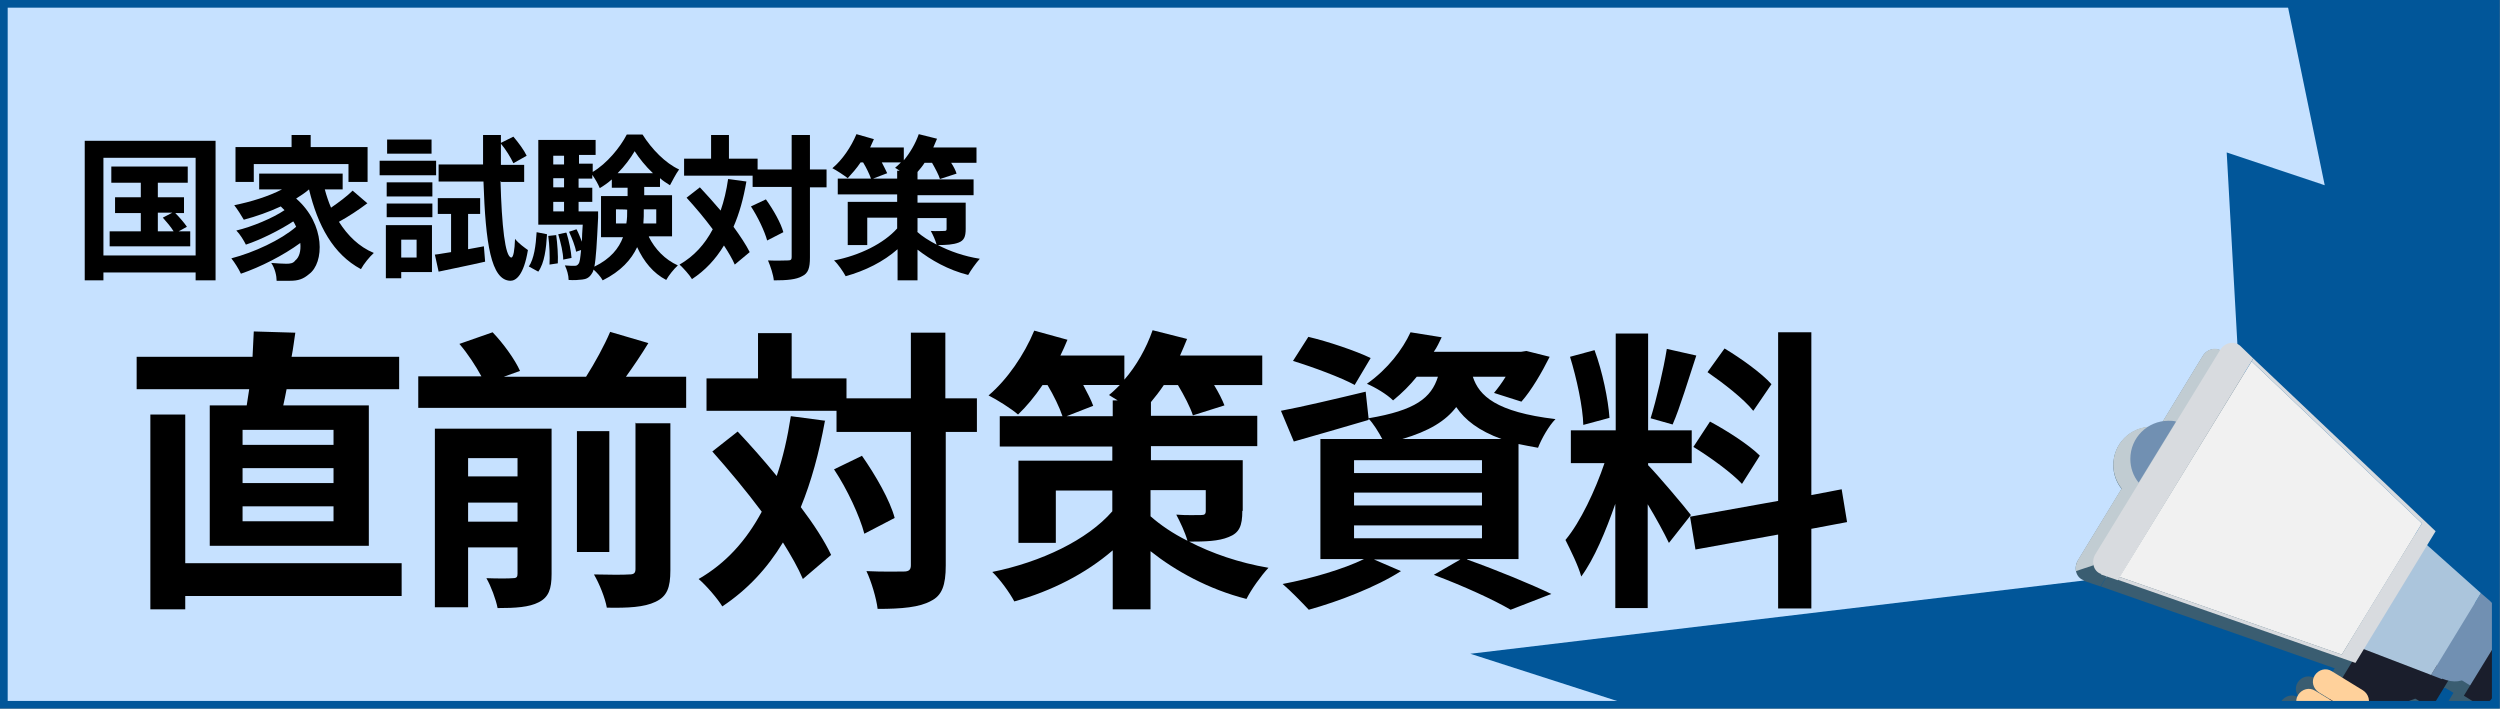
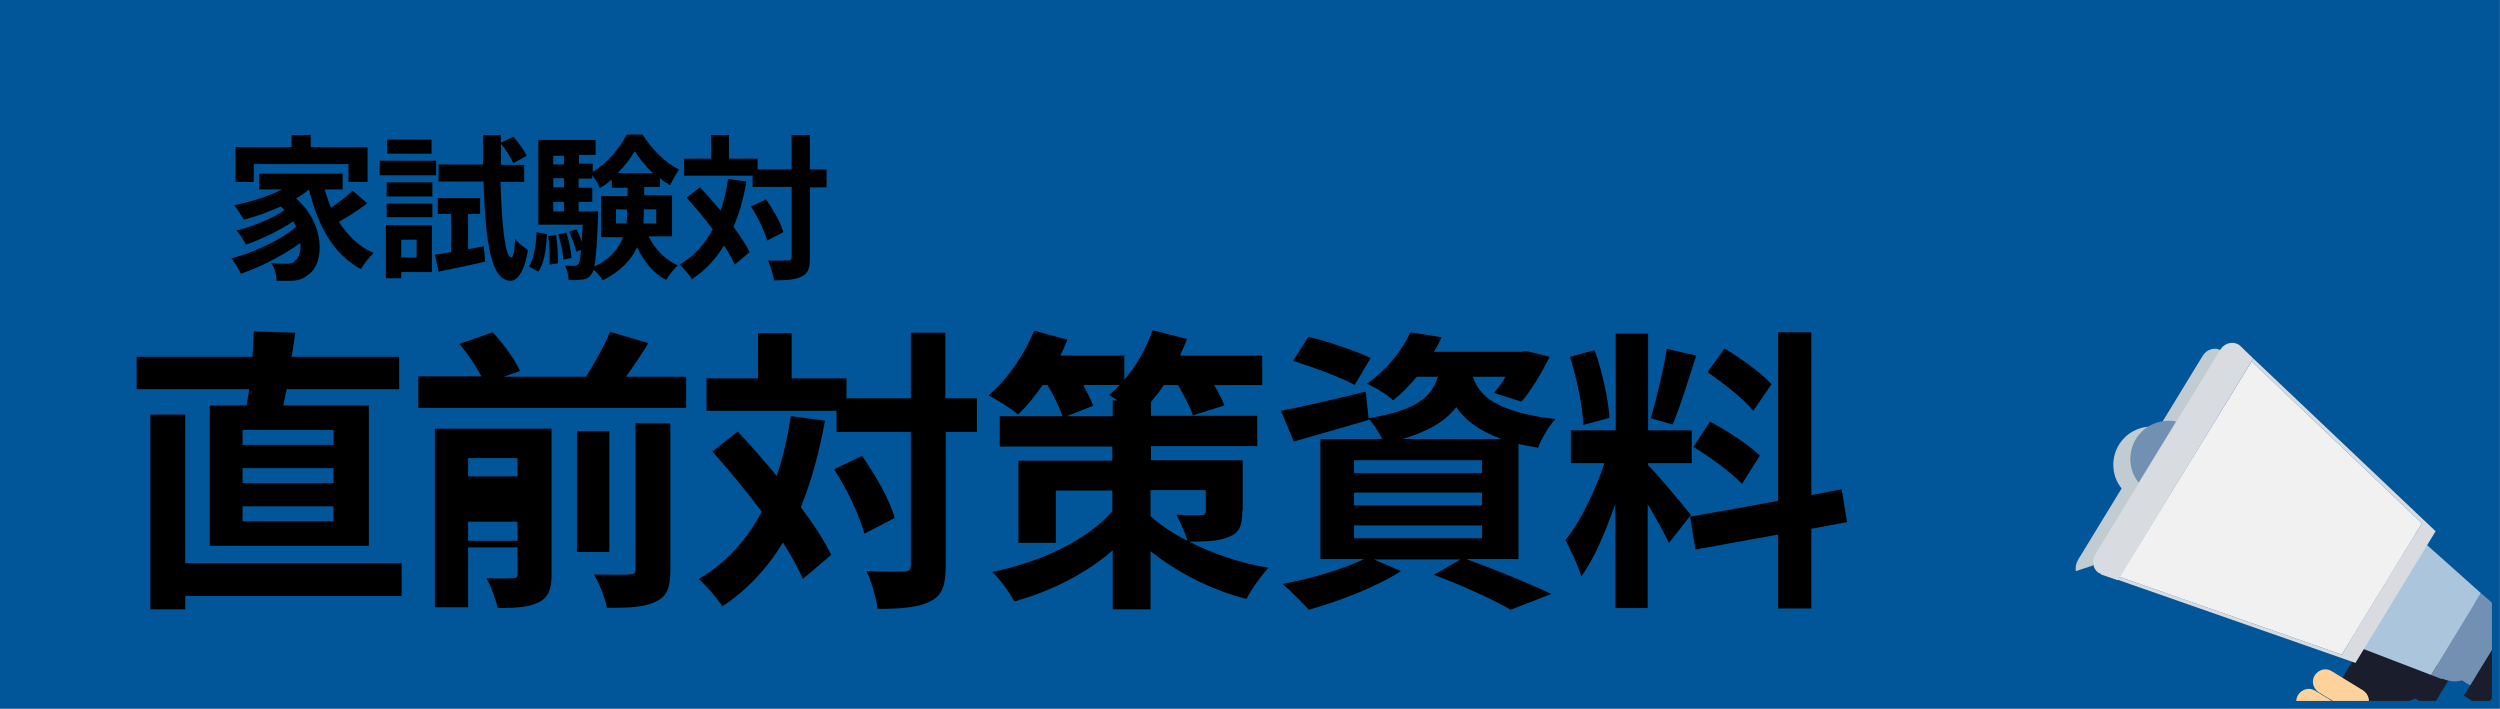
<svg xmlns="http://www.w3.org/2000/svg" id="_レイヤー_1" version="1.1" viewBox="0 0 601.9 170.6">
  <rect x="0" y="0" width="601.9" height="170.6" fill="#808080" stroke="none" />
  <defs>
    <style>
      .st0, .st1 {
        fill: none;
      }

      .st2 {
        fill: #f1f1f1;
      }

      .st3 {
        fill: #ffd19b;
      }

      .st3, .st4, .st5, .st6, .st7, .st8, .st9, .st10, .st11 {
        fill-rule: evenodd;
      }

      .st4 {
        fill: #3a5d71;
      }

      .st5 {
        fill: #c1ccd2;
      }

      .st1 {
        stroke: #015699;
        stroke-miterlimit: 10;
        stroke-width: 1.9px;
      }

      .st6, .st12 {
        fill: #7190b2;
      }

      .st7 {
        fill: #1b3652;
      }

      .st8, .st13 {
        fill: #1a1e2c;
      }

      .st9, .st14 {
        fill: #d8dbdf;
      }

      .st10 {
        fill: #152b42;
      }

      .st15 {
        fill: #abc5dc;
      }

      .st16 {
        fill: #69b900;
      }

      .st17 {
        fill: #015699;
      }

      .st11 {
        fill: #c6e1ff;
      }

      .st18 {
        clip-path: url(#clippath);
      }
    </style>
    <clipPath id="clippath">
      <rect class="st0" x=".9" y=".9" width="600" height="168.8" />
    </clipPath>
  </defs>
  <rect class="st16" x=".9" y="1.9" width="600" height="132" />
  <rect class="st17" x=".9" y=".9" width="600" height="168.8" />
  <g>
    <g class="st18">
      <g>
-         <polygon class="st11" points="557.7 -67.6 -4.1 -63.1 -4.1 183.7 228.4 183.7 406.5 174.3 354 157.4 526.5 136.8 539.7 101.2 536.1 36.7 559.7 44.6 543.9 -32 573.4 -24.9 557.7 -67.6" />
        <g>
-           <path class="st4" d="M603.8,150.7l-2.6-1.6-1.5,2.5-2-1.2c0-1.3-1-2.9-2.5-4.2l-2.1-1.8-12.9-11.6,2-3.3-43.9-41.7-.4.7-31.7,52-.4.7,56.3,19.7-2.3,3.9-2.5-1.5c-1.4-.9-3.2-.4-4.1,1s-.4,3.2,1,4.1l1.5.9h0l-2.4-1.4c-1.4-.9-3.2-.4-4.1,1s-.4,3.2,1,4.1l.6.4c-1.4-.7-3.1-.2-3.9,1.1-.9,1.4-.4,3.2,1,4.1l2.5,1.5h0c-1.4-.6-3-.1-3.8,1.2h0c-.8,1.3-.5,3,.7,3.9l-1.3,2.2,10.3,6.3,1.3-2.1,3.1,1.9s0,0,.1,0l1.4.9c.2.1.3.2.5.3.5.2,1,.4,1.6.5l1.4.2c.4,0,.7.2,1.1.3.2,0,.4.2.5.3l6.2,3.8-1.3,2.1,3.7,2.2-1.2,2,29.9,18.2h38l-.3-10.7-3.9-2.4-48.6-29.7-1.2,2-3.7-2.2-1.3,2.1-5.2-3.2c-.8-.5-1.3-1.3-1.4-2.2l-.9-6.9c0-.2,0-.5-.2-.7l1.4-.5,2,1.2c1,.6,2.4.3,3-.7l2.9-4.7c1.3.3,2.6.2,3.5-.1l2,1.2-1.5,2.5,2.6,1.6c1.4.9,3.3.4,4.2-1l9-14.7c.9-1.4.4-3.3-1-4.2h0ZM501.7,139.7c-1.9-.6-2.5-3-1.4-4.8l19.3-31.6-8.8,14.4c-1.3-1.6-2-3.6-2-5.7,0-5.1,4.1-9.2,9.2-9.2s1.2,0,1.8.2l10.5-17.2c1.1-1.9,3.5-2.3,4.9-1l3.1,3-32.6,53.4-4.1-1.4h0Z" />
          <path class="st5" d="M534.8,84.5l-30.8,51.6-4.2,1.4c-.2-.8,0-1.8.5-2.7l10.5-17.2c-1.3-1.6-2-3.6-2-5.7,0-5.1,4.1-9.2,9.2-9.2s1.2,0,1.8.2l10.5-17.2c1-1.7,3.1-2.2,4.5-1.3h0Z" />
          <path class="st8" d="M571.5,150.8l-21.3,34.9,10.3,6.3,12.6-20.7,8.4-3.1,2,1.2c1,.6,2.4.3,3-.7l3.9-6.4-18.8-11.5h0Z" />
          <path class="st6" d="M605.1,150.9l-27.1-16.5-9.1,14.9,27.1,16.5c1.5.9,3.4.4,4.3-1.1l5.8-9.5c.9-1.5.4-3.4-1.1-4.3h0Z" />
          <path class="st3" d="M565.8,171.4l-8.4-5.1c-1.4-.9-3.2-.4-4.1,1s-.4,3.2,1,4.1l8.4,5.1c1.4.9,3.2.4,4.1-1s.4-3.3-1-4.1h0Z" />
          <path class="st3" d="M568.9,166.2l-7.5-4.6c-1.4-.9-3.2-.4-4.1,1s-.4,3.2,1,4.1l7.5,4.6c1.4.9,3.2.4,4.1-1s.4-3.2-1-4.1h0Z" />
          <path class="st3" d="M562.7,176.4l-7.5-4.6c-1.4-.9-3.2-.4-4.1,1s-.4,3.2,1,4.1l7.5,4.6c1.4.9,3.2.4,4.1-1s.4-3.2-1-4.1h0Z" />
          <path class="st3" d="M559.6,181.6l-4.7-2.9c-1.4-.9-3.2-.4-4.1,1h0c-.9,1.4-.4,3.2,1,4.1l4.7,2.9c1.4.9,3.2.4,4.1-1h0c.9-1.4.4-3.2-1-4.1h0Z" />
          <polygon class="st9" points="608 191.1 589.1 179.5 576.5 200.2 595.4 211.7 608 191.1 608 191.1" />
          <path class="st12" d="M587.9,163.5l-2.6-1,12-19.7,2.1,1.8c2.2,2,3.1,4.3,2.2,5.8l-7.5,12.3c-.9,1.5-3.4,1.8-6.1.7h0Z" />
          <polygon class="st15" points="565.5 154.9 581.5 128.7 597.3 142.8 585.3 162.5 565.5 154.9 565.5 154.9" />
          <path class="st13" d="M608,149.2l-2.6-1.6-12.2,19.9,2.6,1.6c1.4.9,3.3.4,4.2-1l9-14.7c.9-1.4.4-3.3-1-4.2h0Z" />
          <path class="st14" d="M505.9,138.2c-1.9-.6-2.5-3-1.4-4.8l30-49.1c1.1-1.9,3.5-2.3,4.9-1l3.1,3-32.6,53.4-4.1-1.4h0Z" />
          <polygon class="st14" points="567.1 159.6 586.4 127.9 542.5 86.3 542.1 87 583.1 126 563.8 157.6 510.3 138.9 509.9 139.6 567.1 159.6 567.1 159.6" />
          <polygon class="st2" points="563.8 157.6 583.1 126 542.1 87 510.3 138.9 563.8 157.6 563.8 157.6" />
          <polygon class="st7" points="646.5 211.9 642.6 209.5 593.9 179.8 579 204.4 611.3 224.1 646.5 224.1 646.5 211.9 646.5 211.9" />
          <polygon class="st10" points="626.3 224.1 583 197.7 579 204.4 611.3 224.1 626.3 224.1 626.3 224.1" />
          <path class="st6" d="M522.1,101.3c.6,0,1.2,0,1.8.2l-9,14.7c-1.3-1.6-2-3.6-2-5.7,0-5.1,4.1-9.2,9.2-9.2h0Z" />
        </g>
      </g>
    </g>
    <rect class="st1" x=".9" y=".9" width="600" height="168.8" />
  </g>
  <g>
-     <path d="M51.9,33.9v33.6h-4.8v-1.9h-22.2v1.9h-4.5v-33.6h31.5,0ZM47.1,61.5v-23.5h-22.2v23.5h22.2ZM45.8,55.7v3.6h-19.4v-3.6h7.5v-4.4h-6.2v-3.8h6.2v-3.5h-7.1v-3.9h18.4v3.9h-7.2v3.5h6.3v3.8h-2.1c1,1,2.2,2.4,2.8,3.3l-2,1.1s2.6,0,2.6,0ZM38,55.7h3.8c-.6-1-1.7-2.3-2.6-3.3l2.3-1.2h-3.5v4.4Z" />
    <path d="M88.5,48.9c-2.1,1.6-4.7,3.3-6.9,4.5,2.1,3.3,4.8,6,8.4,7.5-1,.9-2.4,2.6-3.1,3.9-6.7-3.6-10.4-10.5-12.5-19.2h0c-.9.8-2,1.5-3.1,2.2,7.1,6.2,6.8,15.5,3.1,18.2-1.4,1.2-2.6,1.6-4.6,1.6-.9,0-2.1,0-3.2,0,0-1.2-.4-3-1.3-4.3,1.4.1,2.6.2,3.6.2s1.7-.1,2.2-.8c.9-.7,1.4-2.2,1.2-4.2-4.1,3-9.6,5.8-14.3,7.4-.5-1.1-1.5-2.7-2.3-3.7,5.4-1.4,11.9-4.4,15.6-7.6-.2-.4-.4-.9-.7-1.3-3.2,2.1-7.8,4.4-11.4,5.6-.5-1-1.4-2.5-2.3-3.4,3.8-.9,8.8-3,11.6-4.9-.3-.3-.6-.6-.9-.9-2.8,1.3-5.9,2.4-8.9,3.2-.5-.9-1.6-2.6-2.3-3.5,4-.8,8.2-2.1,11.5-3.8h-5.5v-3.8h20.1v3.8h-4.3c.4,1.5.9,3,1.5,4.4,1.9-1.3,3.9-2.8,5.2-4.1l3.5,3h0ZM61.1,43.8h-4.4v-8.4h13.5v-2.9h4.6v2.9h13.7v8.4h-4.6v-4.3h-22.8v4.3Z" />
    <path d="M105,42.2h-13.6v-3.5h13.6v3.5ZM104,65.5h-7.4v1.5h-3.7v-12.8h11.1v11.3ZM93.1,43.9h11v3.4h-11v-3.4ZM93.1,49h11v3.3h-11v-3.3ZM103.9,37h-10.7v-3.4h10.7v3.4ZM96.6,57.7v4.3h3.7v-4.3s-3.7,0-3.7,0ZM116.5,59.3l.3,3.7c-3.9.9-8,1.7-11.2,2.4l-.9-4.1c1.1-.1,2.4-.4,3.9-.6v-9.2h-3.2v-3.8h10.2v3.8h-2.9v8.5l3.8-.7h0ZM120.5,43.6c.3,10.7,1.1,18.3,2.6,18.4.5,0,.8-1.7.9-4.5.7,1,2.4,2.2,3.1,2.7-1,6.1-2.9,7.4-4.2,7.4-4.7-.1-6-9-6.5-23.9h-10.8v-4.1h10.7c0-2.3,0-4.6,0-7.1h4.3v1.9l3-1.5c1.2,1.4,2.6,3.3,3.2,4.6l-3.2,1.8c-.6-1.3-1.8-3.3-3-4.7,0,1.7,0,3.4,0,5.1h5.6v4.1h-5.5Z" />
    <path d="M127.3,64.2c1.3-1.9,1.7-5.1,1.9-8.3l2.5.5c-.2,3.4-.6,6.9-2.1,9l-2.2-1.2h0ZM156.2,57c1.5,3,3.9,5.5,7,6.9-.9.8-2.2,2.4-2.8,3.5-3.1-1.6-5.4-4.4-7-7.9-1.4,3-3.9,5.8-8.3,8-.4-.8-1.4-1.9-2.2-2.6-.1.5-.3.8-.5,1.1-.6.9-1.3,1.2-2.2,1.3-.8.1-2,.2-3.3.1,0-1.1-.4-2.5-.9-3.5,1,.1,1.8.1,2.3.1s.7-.1,1-.5c.3-.4.4-1.3.6-3.3l-1.2.4c-.2-1.3-1-3.3-1.7-4.8l1.8-.6c.5.9.9,2,1.3,3,0-1.1.1-2.5.2-4.1h-10.7v-20.4h13.8v3.6h-4v2.1h3.3v2c3.4-2,6.6-5.9,8.2-9h3.8c2.2,3.5,5.5,6.9,8.8,8.4-.8,1.1-1.6,2.7-2.2,3.8-.8-.5-1.6-1-2.4-1.7v2.1h-3.8v2h6.7v9.9h-5.5ZM133.9,56.5c.3,2.2.5,5.1.4,6.9l-2,.3c.1-1.9,0-4.7-.3-6.9l1.9-.2h0ZM133.2,37.5v2.1h2.6v-2.1h-2.6ZM133.2,42.9v2.2h2.6v-2.2h-2.6ZM133.2,50.9h2.6v-2.3h-2.6v2.3ZM136.4,56.1c.6,1.9,1.1,4.4,1.2,6l-2,.4c0-1.6-.6-4.1-1.2-6.1l1.9-.4h0ZM144,50.9s0,1,0,1.5c-.3,6.2-.5,9.8-.9,11.8,3.9-1.9,5.9-4.4,6.9-7.1h-5.3v-9.9h6.4v-2h-3.8v-2c-.9.8-1.9,1.5-2.9,2.1-.4-1-1.1-2.2-1.8-3.2v.9h-3.3v2.2h3.3v3.4h-3.3v2.3h4.7,0ZM150.8,53.8c.2-1.1.2-2.2.2-3.3h0c0-.1-2.7-.1-2.7-.1v3.4h2.5ZM157.2,41.7c-1.8-1.7-3.3-3.6-4.4-5.3-1,1.7-2.4,3.6-4.1,5.3h8.5ZM155,50.4h0c0,1.2,0,2.3-.1,3.4h3.1v-3.4h-2.9Z" />
    <path d="M179.7,43.7c-.7,4.1-1.7,7.7-3.1,10.9,1.6,2.2,3,4.3,3.9,6.1l-3.6,3c-.6-1.4-1.5-2.9-2.6-4.6-2,3.3-4.5,6-7.7,8.1-.5-.9-2.1-2.7-3-3.5,3.5-2,6.1-4.9,8-8.5-2-2.7-4.2-5.3-6.3-7.6l3.2-2.5c1.6,1.7,3.3,3.6,5,5.6.8-2.3,1.4-4.8,1.8-7.6l4.4.6h0ZM199,45.1h-4v16.9c0,2.5-.4,3.8-1.9,4.5-1.4.8-3.6,1-6.8,1-.1-1.3-.8-3.4-1.4-4.8,2.1.1,4.1,0,4.8,0s.9-.2.9-.8v-16.9h-9.4v-2.7h-16.5v-4.1h6.5v-5.7h4.3v5.7h6.9v2.6h8.2v-8.3h4.4v8.3h4v4.3h0ZM184.4,48c1.8,2.5,3.6,5.7,4.2,7.9l-3.9,2c-.6-2.2-2.2-5.6-3.9-8.2l3.6-1.7h0Z" />
-     <path d="M232.5,55.1c0,1.9-.4,2.8-1.7,3.3-1.3.5-3,.6-5,.6,2.9,1.5,6.3,2.7,10.1,3.3-.9,1-2.2,2.8-2.8,3.9-4.8-1.2-9-3.6-12.2-6.1v7.4h-4.8v-7.5c-3.4,3-7.8,5.2-12.5,6.5-.6-1.1-1.8-2.9-2.8-3.8,6.2-1.2,12-4.1,15.2-7.7v-2.6h-7.2v6.6h-4.7v-10.4h11.9v-1.8h-14.3v-3.8h8c-.4-1.1-1.1-2.6-1.9-3.9h-.6c-1,1.5-2.1,2.7-3.1,3.8-.9-.7-2.7-1.9-3.7-2.4,2.4-2,4.5-5.1,5.8-8.2l4.2,1.2c-.3.6-.6,1.4-.9,2h8.1v3.1c1.5-1.8,2.8-4,3.6-6.3l4.4,1.1c-.3.7-.6,1.4-.9,2.1h10.4v3.7h-6.1c.6.9,1.1,1.9,1.3,2.6l-4,1.3c-.3-1-1.1-2.5-1.9-3.9h-1.8c-.5.8-1.1,1.5-1.7,2.2v1.8h13.5v3.8h-13.5v1.8h11.6v6.4h0ZM216,43.1v-2h.6c-.4-.3-.8-.5-1.1-.7.5-.4.9-.8,1.4-1.3h-4.6c.5,1,1,1.9,1.3,2.6l-3.4,1.3h5.8ZM220.8,55.8c1.2,1.1,2.8,2.1,4.7,3.1-.3-1.1-.9-2.4-1.4-3.3,1.2.1,2.7,0,3.2,0s.6-.1.6-.5v-2.6h-7v3.3h0Z" />
  </g>
  <g>
    <path d="M59.4,97.6c.2-1.2.4-2.6.6-3.9h-27.1v-7.8h27.9c.1-2.1.2-4.2.3-6.1l10,.3c-.3,1.9-.5,3.8-.9,5.8h25.9v7.8h-27.1c-.3,1.4-.5,2.7-.8,3.9h20.6v33.8h-38.3v-33.8s9,0,9,0ZM96.7,143.5h-52.1v3.2h-8.4v-46.9h8.4v35.8h52.1v7.9h0ZM80.3,103.5h-21.9v3.6h21.9v-3.6ZM80.3,112.7h-21.9v3.6h21.9v-3.6ZM80.3,121.9h-21.9v3.6h21.9v-3.6Z" />
-     <path d="M165.2,90.6v7.6h-64.5v-7.6h15.2c-1.3-2.4-3.3-5.5-5.3-7.8l8-2.8c2.6,2.7,5.4,6.6,6.6,9.3l-3.9,1.4h19.8c2.1-3.3,4.4-7.5,5.8-10.8l9.2,2.7c-1.7,2.8-3.6,5.6-5.4,8.1h14.5,0ZM132.8,138.2c0,3.6-.7,5.6-3.1,6.8-2.3,1.2-5.6,1.4-9.9,1.4-.4-2.1-1.6-5.3-2.7-7.2,2.6.1,5.5.1,6.4,0,.9,0,1.1-.3,1.1-1.1v-6.3h-11.9v14.4h-8v-43h28.1v35.1h0ZM112.7,110.3v4.4h11.9v-4.4h-11.9ZM124.6,125.6v-4.6h-11.9v4.6h11.9ZM146.7,132.9h-7.8v-29.1h7.8v29.1ZM153.1,101.9h8.3v35.4c0,4.2-.8,6.3-3.6,7.6-2.7,1.3-6.6,1.5-11.7,1.4-.4-2.3-1.8-5.8-3.1-8,3.6.1,7.3.1,8.5,0,1.1,0,1.5-.3,1.5-1.3v-35.3Z" />
+     <path d="M165.2,90.6v7.6h-64.5v-7.6h15.2c-1.3-2.4-3.3-5.5-5.3-7.8l8-2.8c2.6,2.7,5.4,6.6,6.6,9.3l-3.9,1.4h19.8c2.1-3.3,4.4-7.5,5.8-10.8l9.2,2.7c-1.7,2.8-3.6,5.6-5.4,8.1h14.5,0ZM132.8,138.2c0,3.6-.7,5.6-3.1,6.8-2.3,1.2-5.6,1.4-9.9,1.4-.4-2.1-1.6-5.3-2.7-7.2,2.6.1,5.5.1,6.4,0,.9,0,1.1-.3,1.1-1.1v-6.3h-11.9v14.4h-8v-43h28.1v35.1h0ZM112.7,110.3v4.4h11.9v-4.4h-11.9ZM124.6,125.6h-11.9v4.6h11.9ZM146.7,132.9h-7.8v-29.1h7.8v29.1ZM153.1,101.9h8.3v35.4c0,4.2-.8,6.3-3.6,7.6-2.7,1.3-6.6,1.5-11.7,1.4-.4-2.3-1.8-5.8-3.1-8,3.6.1,7.3.1,8.5,0,1.1,0,1.5-.3,1.5-1.3v-35.3Z" />
    <path d="M198.6,101.4c-1.4,7.7-3.3,14.6-5.8,20.7,3.1,4.1,5.7,8.1,7.3,11.5l-6.8,5.8c-1.1-2.6-2.8-5.6-4.8-8.8-3.8,6.3-8.6,11.4-14.6,15.4-1-1.7-3.9-5.1-5.7-6.6,6.6-3.8,11.5-9.3,15.2-16.2-3.8-5.1-8-10.1-11.9-14.5l6.1-4.8c3.1,3.3,6.3,6.9,9.4,10.7,1.5-4.4,2.6-9.2,3.4-14.4l8.3,1.1h0ZM235.3,104h-7.6v32.1c0,4.8-.9,7.3-3.6,8.6-2.7,1.5-6.9,1.9-12.8,1.9-.3-2.5-1.5-6.6-2.7-9.1,4,.2,7.8.1,9,.1s1.7-.4,1.7-1.5v-32.1h-17.9v-5.1h-31.3v-7.8h12.4v-10.9h8.1v10.9h13.2v4.8h15.5v-15.8h8.3v15.8h7.6v8.1h0ZM207.5,109.7c3.3,4.7,6.8,10.8,7.9,15l-7.3,3.8c-1.1-4.2-4.1-10.7-7.3-15.5l6.8-3.3Z" />
    <path d="M299.1,123c0,3.6-.7,5.3-3.3,6.3-2.4,1-5.6,1.1-9.5,1.1,5.4,2.8,12,5.1,19.1,6.3-1.8,1.9-4.2,5.3-5.3,7.5-9.1-2.3-17.2-6.8-23.1-11.5v14h-9.1v-14.2c-6.5,5.6-14.7,9.8-23.7,12.3-1.1-2.1-3.5-5.4-5.3-7.1,11.8-2.4,22.9-7.7,28.9-14.6v-5h-13.6v12.6h-9v-19.8h22.6v-3.4h-27.1v-7.3h15.1c-.7-2.1-2.1-5-3.6-7.5h-1.2c-1.9,2.8-3.9,5.2-5.9,7.1-1.6-1.4-5.1-3.6-7.1-4.6,4.5-3.8,8.6-9.8,11-15.6l8,2.2c-.5,1.2-1.1,2.6-1.7,3.8h15.4v5.8c2.9-3.3,5.3-7.6,6.8-11.9l8.3,2.1c-.5,1.3-1.1,2.6-1.7,4h19.8v7.1h-11.6c1.1,1.8,2,3.6,2.5,4.9l-7.6,2.4c-.6-1.9-2.1-4.8-3.6-7.3h-3.4c-1,1.5-2.1,2.9-3.1,4.1v3.3h25.6v7.3h-25.6v3.4h22.1v12.2h0ZM267.9,100.2v-3.8h1.2c-.8-.5-1.5-.9-2.1-1.3.9-.7,1.8-1.6,2.6-2.4h-8.8c1,1.9,1.9,3.6,2.4,5l-6.4,2.5h11ZM277,124.3c2.4,2.1,5.3,4.1,8.9,5.9-.6-2.1-1.8-4.6-2.7-6.3,2.3.2,5.2.1,6,.1s1.1-.2,1.1-1v-5h-13.3v6.3Z" />
    <path d="M353.2,134.7c7.3,2.6,15.5,6,20.3,8.3l-9.8,3.8c-4.1-2.4-11.3-5.7-18.5-8.4l6.4-3.7h-20.8l6.5,2.8c-5.9,3.8-15,7.3-22.2,9.3-1.5-1.6-4.5-4.7-6.3-6.2,6.9-1.3,14.7-3.6,19.6-6h-10.5v-28.9h14.9c-.9-1.7-2.2-3.8-3.3-4.9v.3c-6.1,1.8-12.7,3.7-18,5.2l-3.1-7.4c5.3-1,12.9-2.8,20.4-4.6l.7,6.4c11.3-1.9,15.1-4.9,16.7-10h-5.1c-1.6,2-3.5,3.9-5.7,5.7-1.5-1.5-4.4-3.2-6.3-4,5.1-3.6,8.6-8.3,10.5-12.4l7.5,1.2c-.6,1.2-1.1,2.4-1.9,3.5h21l1.3-.2,5.6,1.4c-1.9,3.8-4.4,8.1-6.8,10.8l-6.6-2.1c.9-1.1,1.9-2.4,2.8-3.9h-7.9c1.5,4.6,5.6,8.5,19.9,10.2-1.6,1.6-3.4,4.8-4.2,6.9-1.7-.3-3.3-.6-4.7-.9v27.7h-12.3ZM326.2,92.7c-3.3-1.8-10-4.3-14.9-5.8l3.7-5.8c4.7,1.1,11.5,3.4,15,5.1l-3.8,6.4h0ZM326,113.9h30.8v-3.1h-30.8v3.1ZM326,121.7h30.8v-3.1h-30.8v3.1ZM326,129.6h30.8v-3.1h-30.8v3.1ZM361.5,105.7c-5.5-2-8.8-4.6-10.9-7.7-2.5,3.3-6.5,5.8-13,7.7h23.9,0Z" />
    <path d="M401.8,130.7c-1.1-2.3-3.1-6-5.1-9.3v25h-7.8v-25.1c-2.3,6.6-5.1,13.3-8.2,17.5-.7-2.6-2.6-6.4-3.8-8.8,3.6-4.3,7.2-12,9.4-18.5h-8.1v-7.9h10.8v-23.3h7.8v23.3h10.5v7.9h-10.5v.5c2.1,2.1,8.8,10,10.3,12l-5.2,6.6h0ZM381.2,102.4c-.1-4.4-1.6-11.3-3.2-16.5l5.9-1.6c1.9,5.1,3.3,11.9,3.6,16.3l-6.3,1.7h0ZM408.4,85.6c-1.9,5.7-3.9,12.5-5.7,16.6l-5.3-1.5c1.4-4.5,3.1-11.7,3.9-16.7l7.1,1.6ZM436.1,127.3v19.2h-8v-17.8l-19.9,3.6-1.3-7.9,21.2-3.8v-40.6h8v39.2l7.3-1.4,1.3,7.9-8.5,1.6h0ZM411.7,101.5c4.1,2.2,9.4,5.6,12,8.2l-4.3,6.8c-2.4-2.6-7.6-6.4-11.7-8.9l4-6.1h0ZM422.1,98.9c-2.2-2.8-7.1-6.6-11-9.3l4.1-5.7c4,2.4,9,6,11.3,8.6l-4.3,6.3h0Z" />
  </g>
</svg>